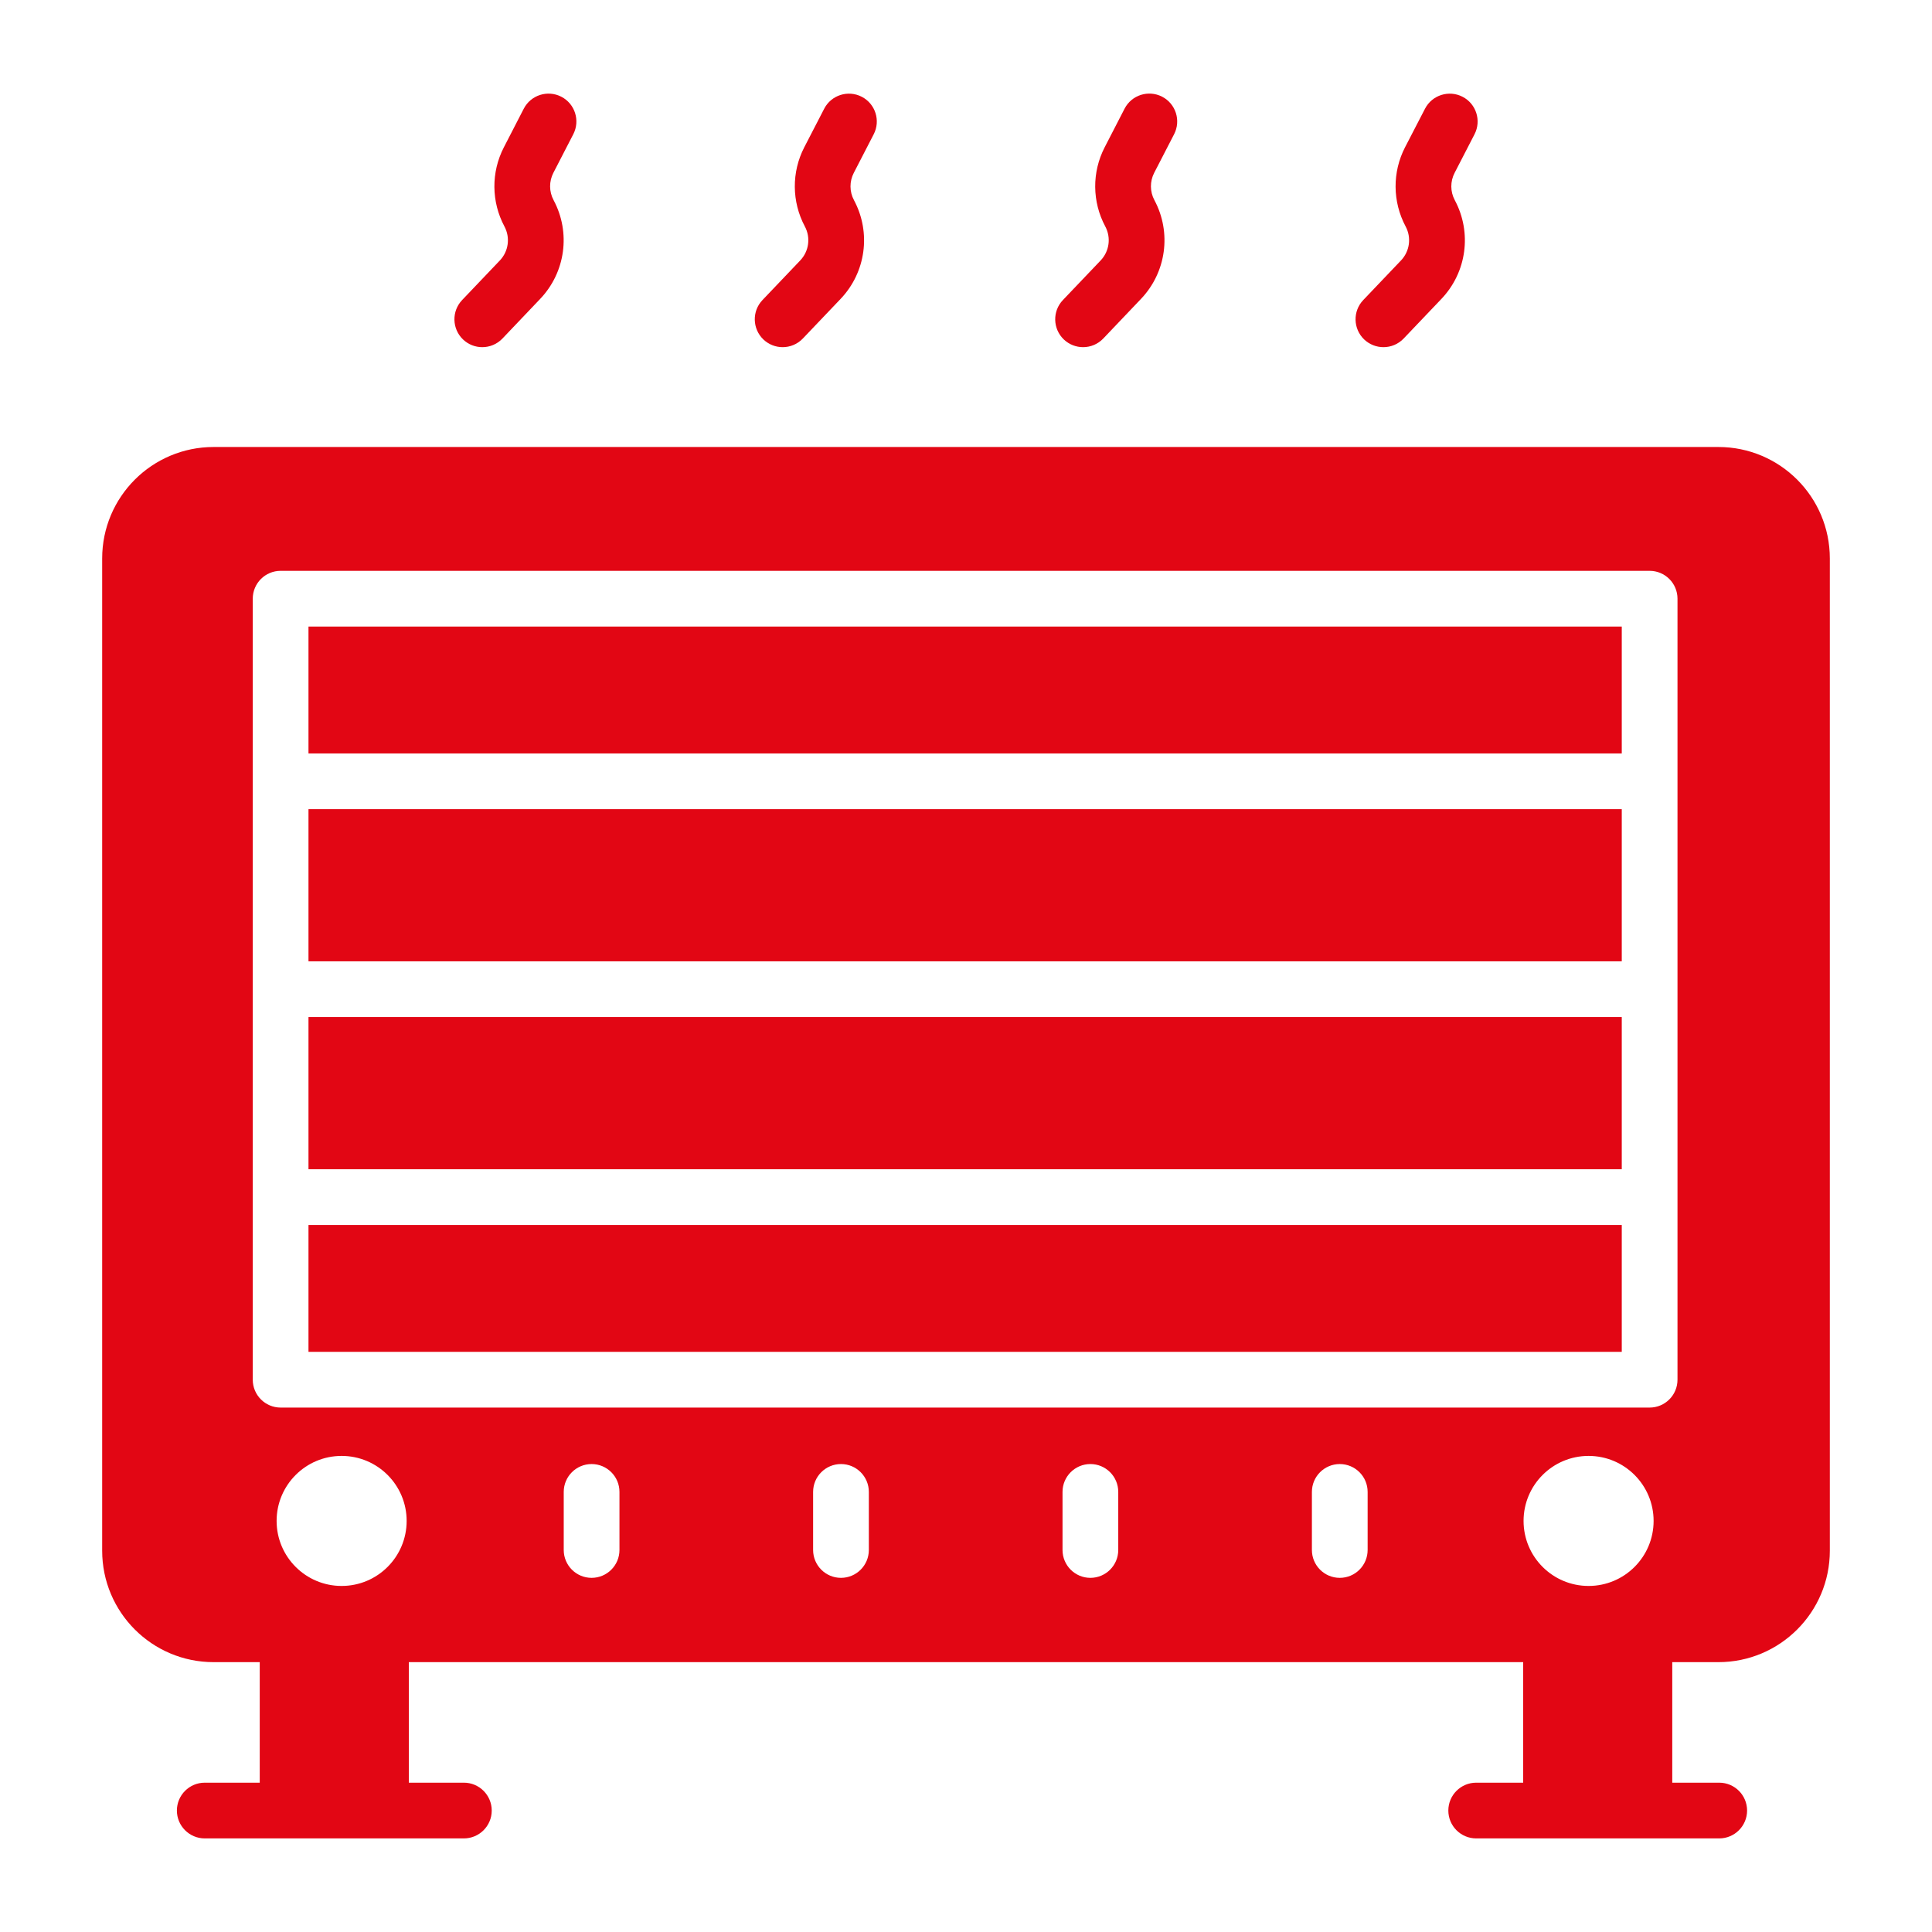
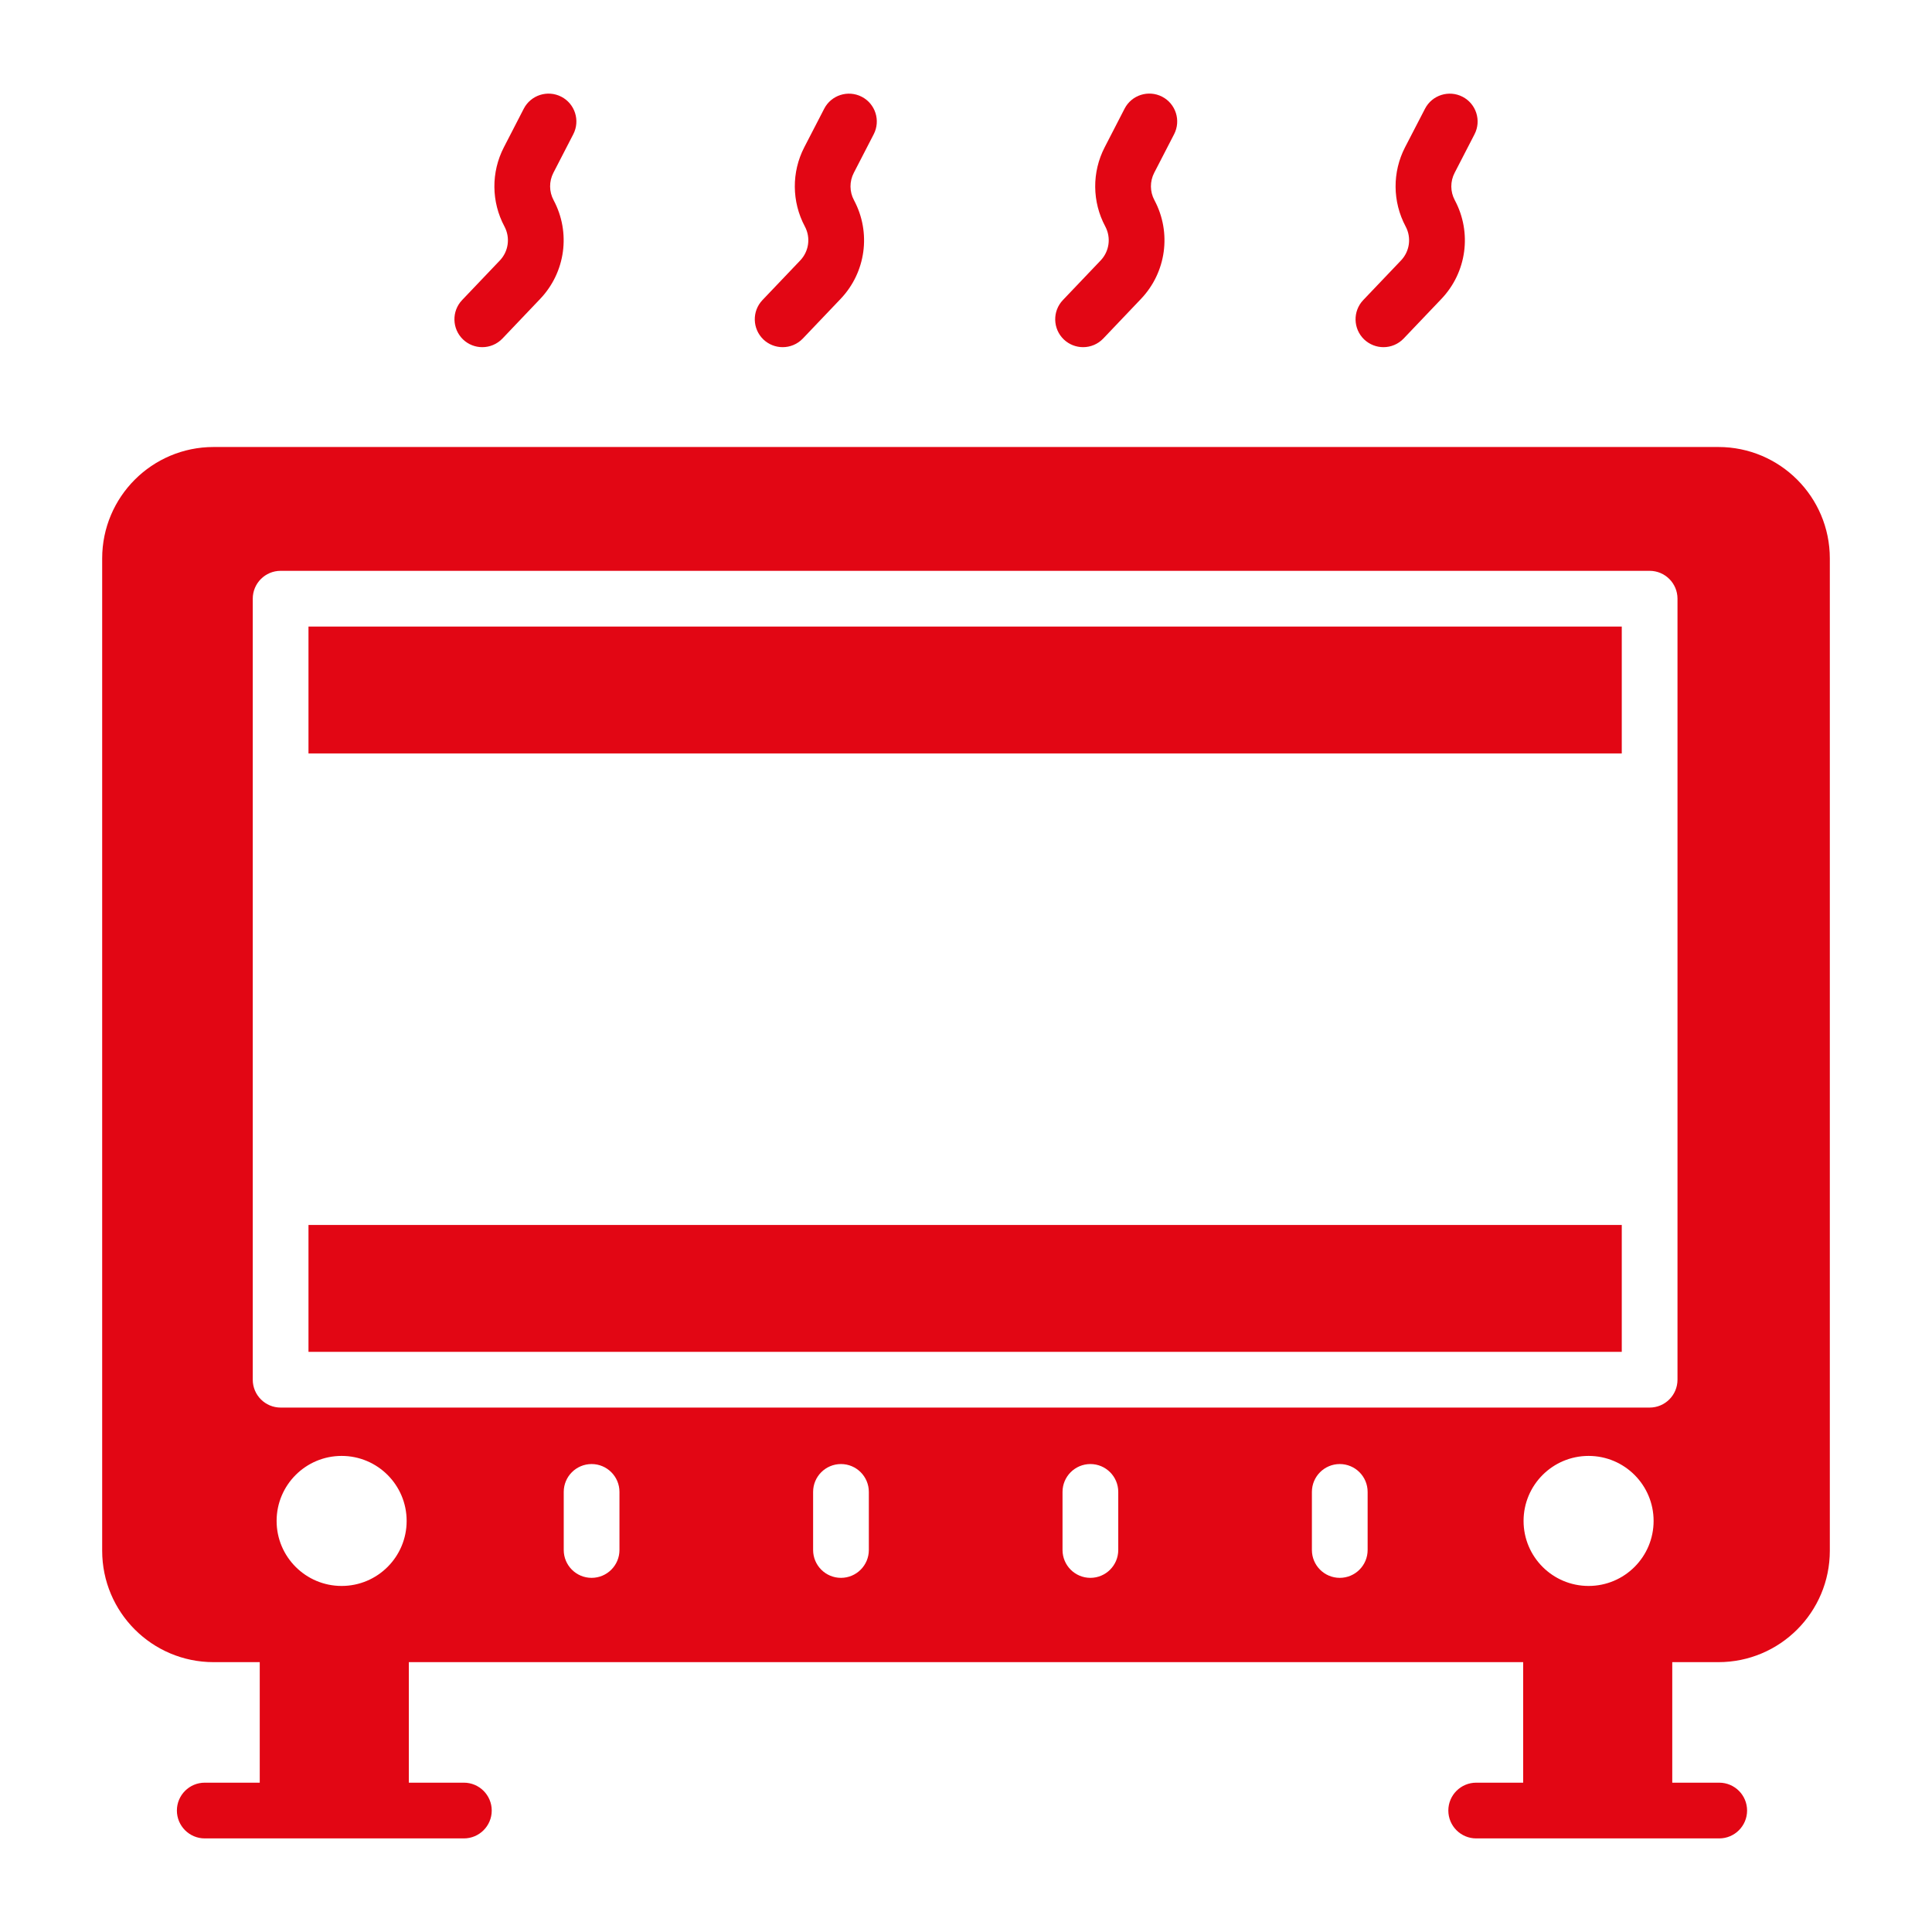
<svg xmlns="http://www.w3.org/2000/svg" version="1.1" id="Layer_1" viewBox="0 0 52 52" style="enable-background:new 0 0 52 52;" xml:space="preserve">
  <style type="text/css">
	.st0{fill:#e20614;}
</style>
  <g>
-     <rect x="8.303" y="27.374" class="st0" width="35.347" height="4.096" />
    <rect x="8.303" y="16.864" class="st0" width="35.347" height="3.415" />
-     <rect x="8.303" y="21.779" class="st0" width="35.347" height="4.095" />
    <path class="st0" d="M46.25,12.031H5.75c-1.657,0-3,1.343-3,3v26.706c0,1.657,1.343,3,3,3h1.241   v3.244H5.511c-0.414,0-0.75,0.336-0.75,0.75s0.336,0.75,0.75,0.75h6.974   c0.414,0,0.75-0.336,0.75-0.75s-0.336-0.75-0.75-0.75h-1.481v-3.244h29.992v3.244h-1.264   c-0.414,0-0.75,0.336-0.75,0.75s0.336,0.75,0.75,0.75h6.541c0.414,0,0.75-0.336,0.75-0.75   s-0.336-0.75-0.75-0.75h-1.264v-3.244H46.25c1.657,0,3-1.343,3-3V15.031   C49.25,13.374,47.907,12.031,46.25,12.031z M9.195,42.686c-0.966,0-1.75-0.784-1.75-1.75   s0.784-1.75,1.75-1.75c0.967,0,1.75,0.784,1.75,1.75S10.162,42.686,9.195,42.686z    M16.673,41.718c0,0.414-0.336,0.75-0.75,0.75s-0.75-0.336-0.75-0.75v-1.563   c0-0.414,0.336-0.75,0.75-0.75s0.75,0.336,0.75,0.75V41.718z M23.385,41.718   c0,0.414-0.336,0.75-0.75,0.75s-0.75-0.336-0.75-0.75v-1.563c0-0.414,0.336-0.75,0.75-0.75   s0.75,0.336,0.75,0.75V41.718z M30.098,41.718c0,0.414-0.336,0.75-0.75,0.75s-0.75-0.336-0.75-0.75   v-1.563c0-0.414,0.336-0.75,0.75-0.75s0.75,0.336,0.75,0.75V41.718z M36.81,41.718   c0,0.414-0.336,0.75-0.75,0.75s-0.75-0.336-0.75-0.75v-1.563c0-0.414,0.336-0.75,0.75-0.75   s0.75,0.336,0.75,0.75V41.718z M42.757,42.686c-0.967,0-1.75-0.784-1.75-1.75s0.783-1.75,1.75-1.75   s1.75,0.784,1.75,1.75S43.724,42.686,42.757,42.686z M45.15,37.135   c0,0.414-0.336,0.75-0.75,0.75H7.553c-0.414,0-0.75-0.336-0.75-0.75v-21.021   c0-0.414,0.336-0.75,0.75-0.75h36.847c0.414,0,0.75,0.336,0.75,0.75V37.135z" />
    <rect x="8.303" y="32.97" class="st0" width="35.347" height="3.415" />
    <path class="st0" d="M12.98,9.344c0.198,0,0.396-0.078,0.543-0.232l1.014-1.065   c0.684-0.717,0.83-1.786,0.363-2.66c-0.123-0.229-0.125-0.504-0.006-0.735   l0.536-1.039c0.19-0.368,0.045-0.821-0.323-1.01   c-0.367-0.189-0.82-0.045-1.01,0.323l-0.536,1.04   c-0.345,0.669-0.339,1.465,0.016,2.129c0.161,0.302,0.111,0.67-0.125,0.917   L12.438,8.076c-0.286,0.3-0.274,0.775,0.025,1.061   C12.608,9.275,12.794,9.344,12.98,9.344z" />
    <path class="st0" d="M21.065,9.344c0.198,0,0.396-0.078,0.543-0.232l1.015-1.065   c0.684-0.717,0.829-1.786,0.362-2.659c-0.123-0.229-0.125-0.504-0.005-0.735   l0.536-1.039c0.19-0.368,0.045-0.821-0.323-1.01   c-0.367-0.189-0.821-0.045-1.01,0.323L21.647,3.964   c-0.345,0.669-0.339,1.465,0.015,2.13c0.162,0.302,0.111,0.67-0.125,0.917   l-1.015,1.065c-0.286,0.3-0.274,0.774,0.025,1.061   C20.693,9.275,20.879,9.344,21.065,9.344z" />
    <path class="st0" d="M29.151,9.344c0.198,0,0.396-0.078,0.543-0.232l1.014-1.065   c0.684-0.717,0.83-1.786,0.363-2.66c-0.123-0.229-0.125-0.504-0.006-0.735   l0.536-1.039C31.791,3.244,31.646,2.792,31.278,2.602   c-0.368-0.189-0.821-0.045-1.01,0.323l-0.536,1.04   c-0.345,0.669-0.339,1.465,0.016,2.129c0.161,0.302,0.111,0.67-0.125,0.917   l-1.015,1.065c-0.286,0.3-0.274,0.775,0.025,1.061   C28.779,9.275,28.965,9.344,29.151,9.344z" />
    <path class="st0" d="M37.236,9.344c0.198,0,0.396-0.078,0.543-0.232l1.015-1.065   c0.684-0.717,0.829-1.786,0.362-2.659c-0.123-0.229-0.125-0.504-0.005-0.735   l0.536-1.039c0.19-0.368,0.045-0.821-0.323-1.01   c-0.367-0.189-0.821-0.045-1.01,0.323L37.817,3.964   c-0.345,0.669-0.339,1.465,0.015,2.13c0.162,0.302,0.111,0.67-0.125,0.917   l-1.015,1.065c-0.286,0.3-0.274,0.774,0.025,1.061   C36.864,9.275,37.05,9.344,37.236,9.344z" />
  </g>
</svg>